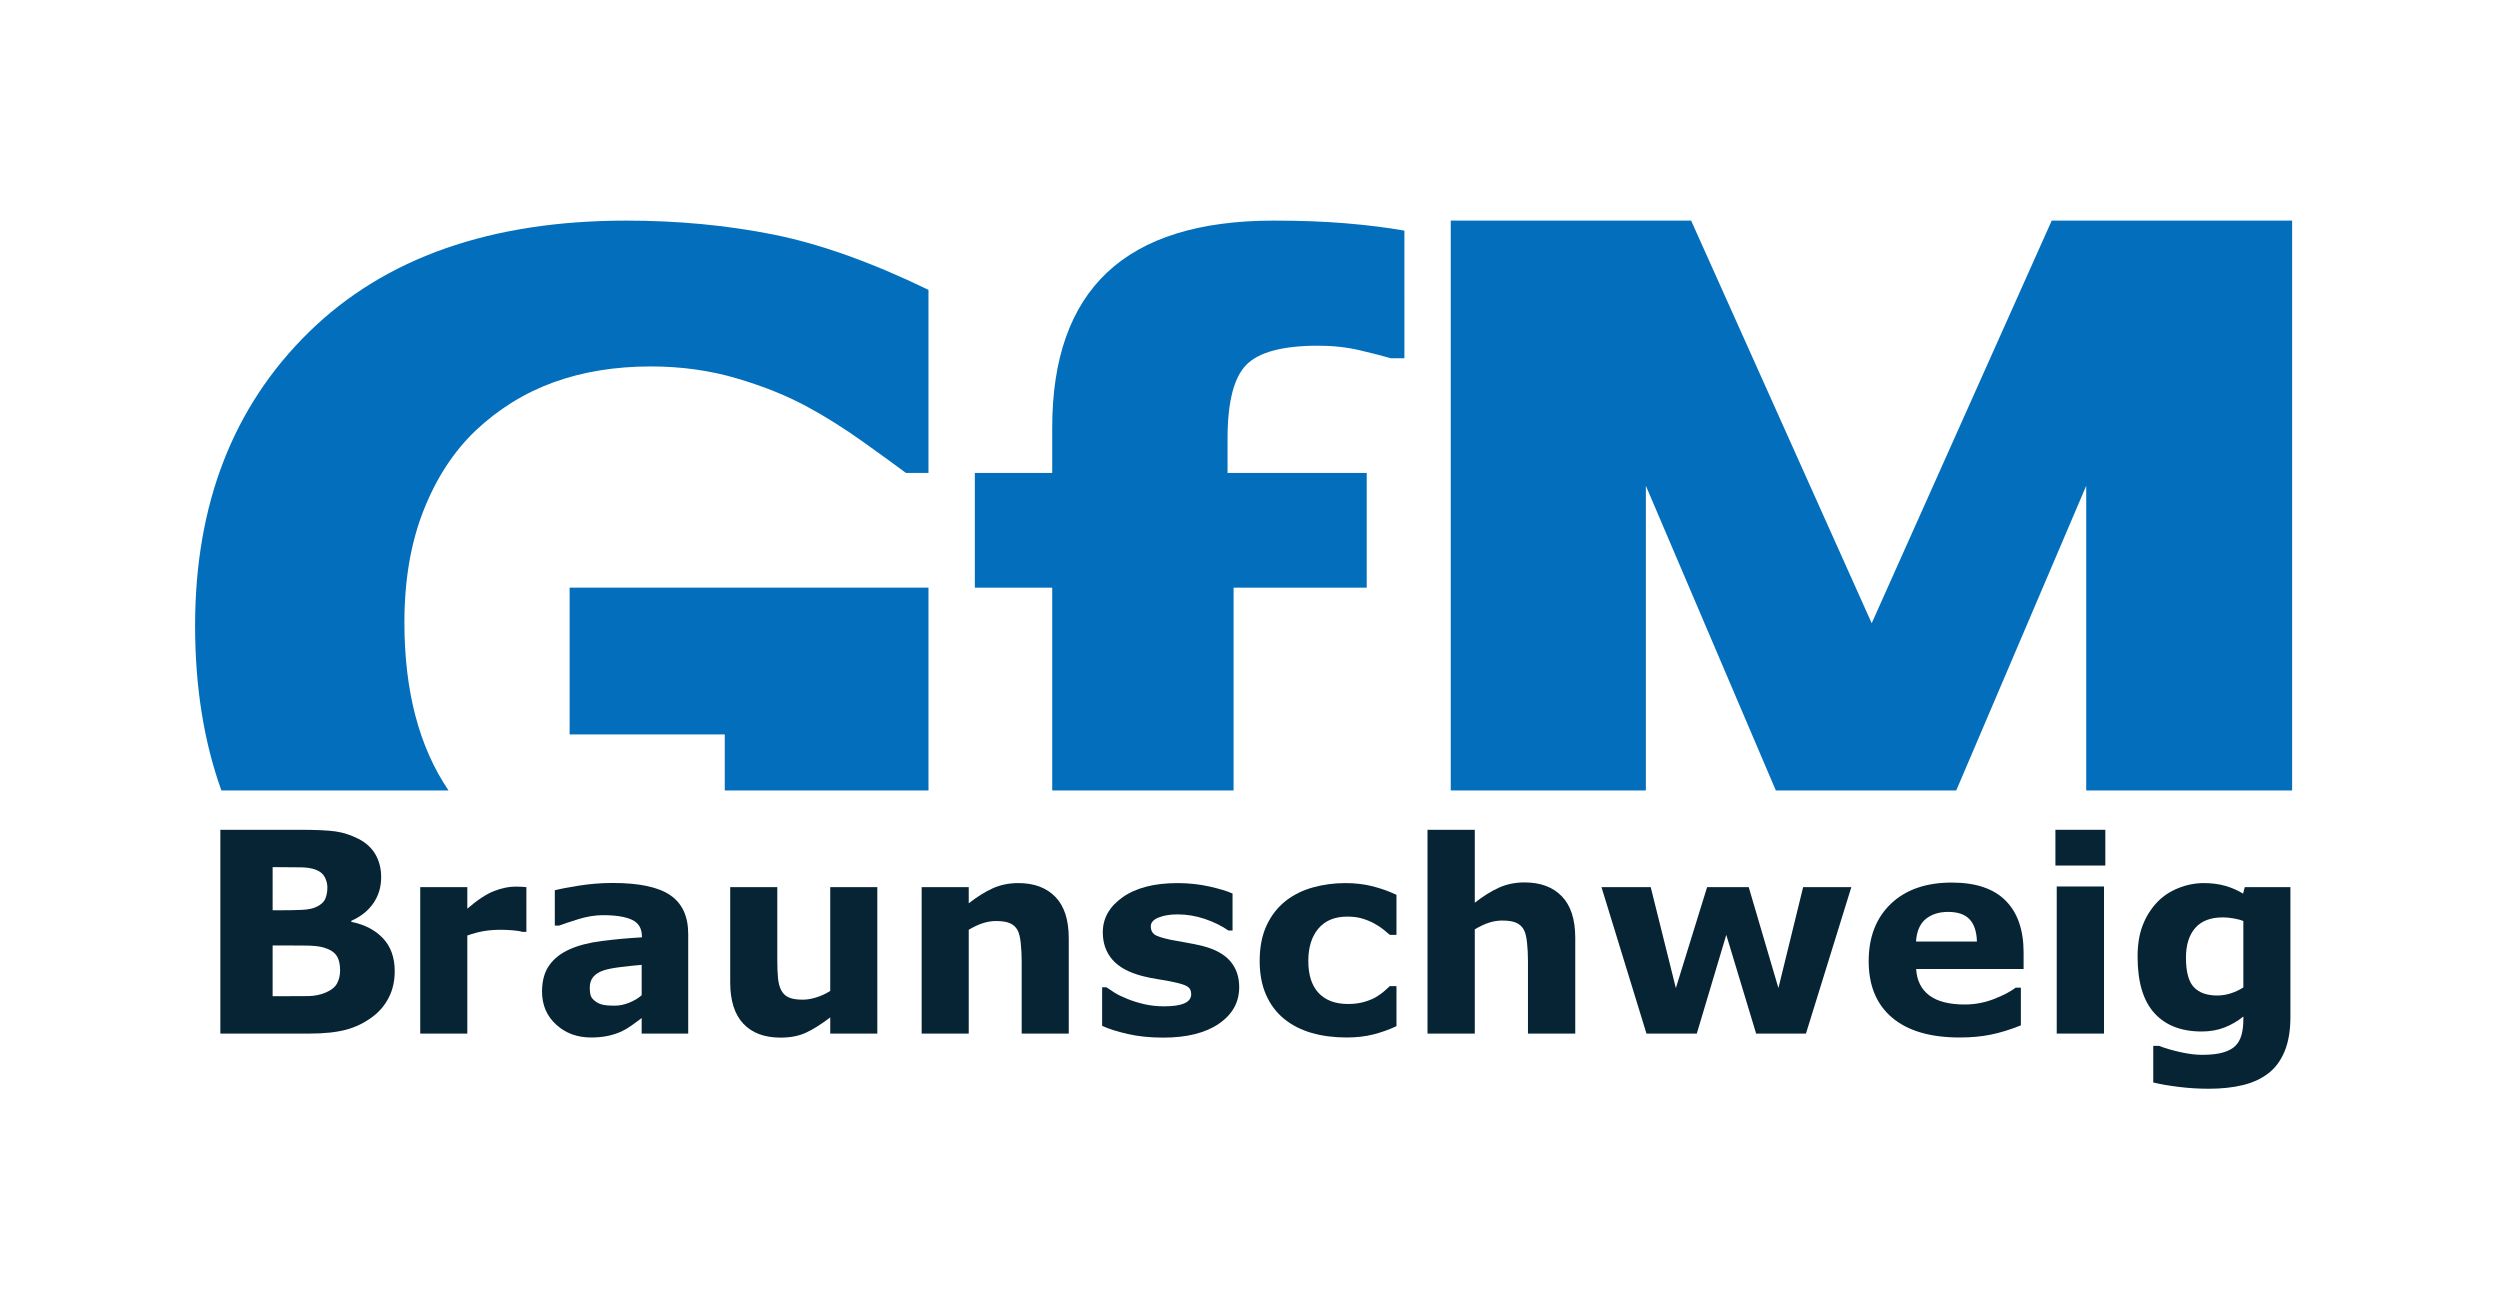
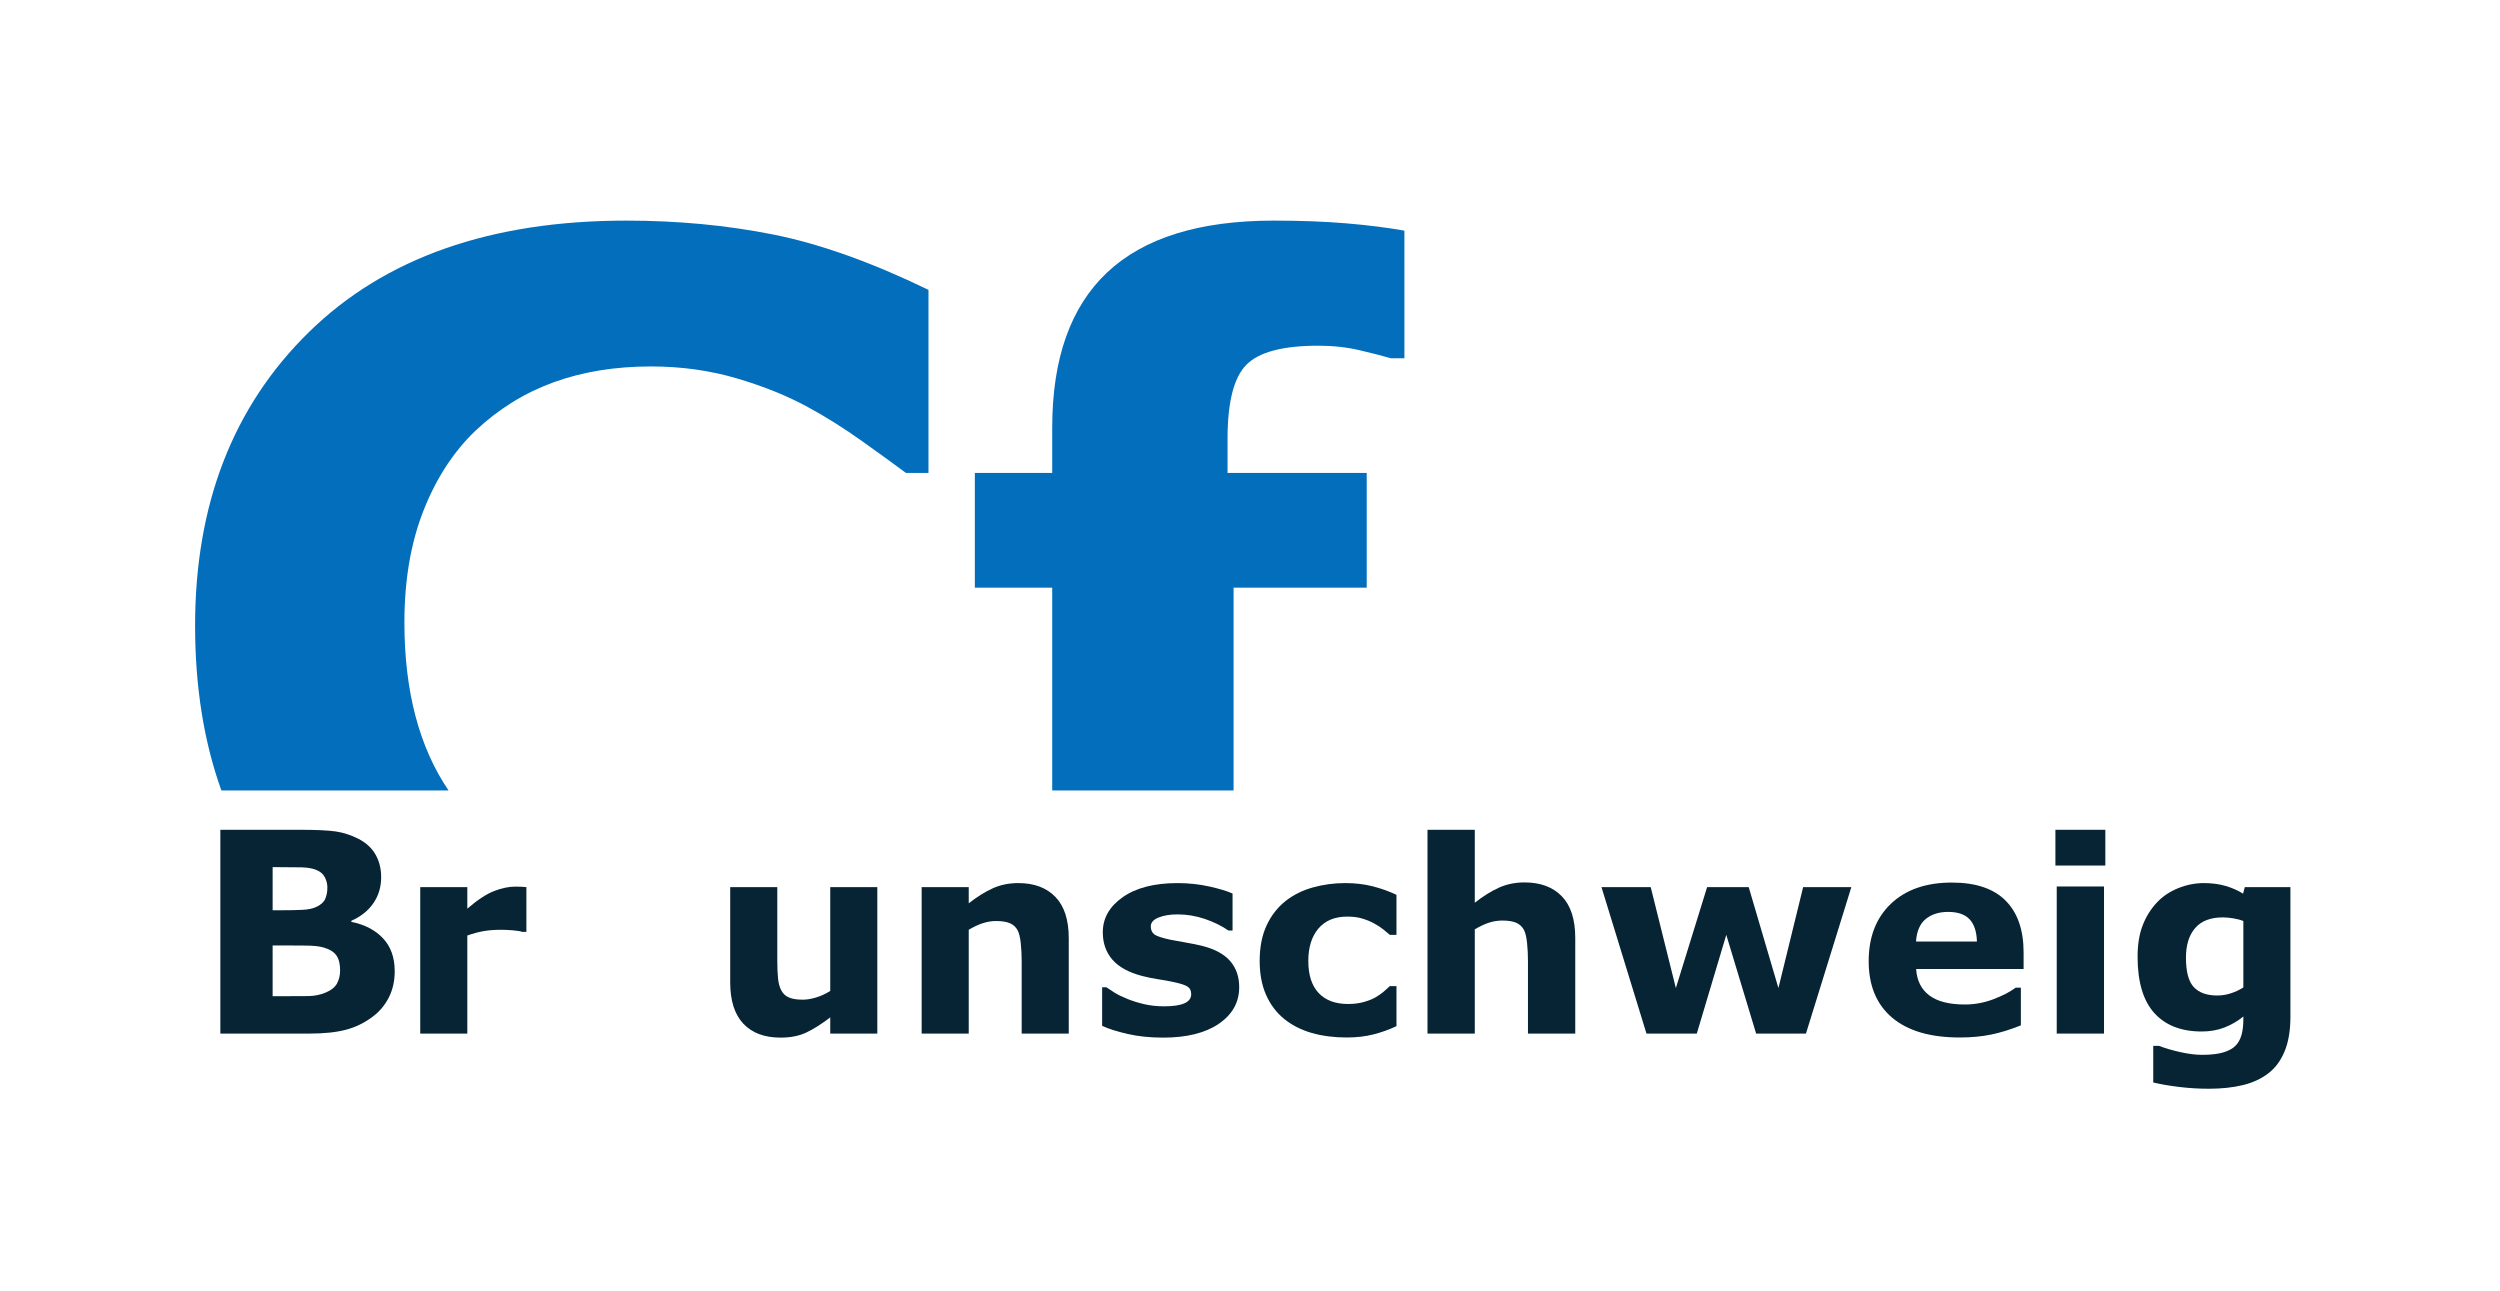
<svg xmlns="http://www.w3.org/2000/svg" xmlns:xlink="http://www.w3.org/1999/xlink" version="1.1" id="Ebene_1" x="0px" y="0px" width="476.866px" height="246.269px" viewBox="0 0 476.866 246.269" enable-background="new 0 0 476.866 246.269" xml:space="preserve">
  <g>
    <defs>
      <rect id="SVGID_1_" x="-106.537" y="-218.373" width="686" height="686" />
    </defs>
    <clipPath id="SVGID_2_">
      <use xlink:href="#SVGID_1_" overflow="visible" />
    </clipPath>
    <path clip-path="url(#SVGID_2_)" fill="#072435" d="M75.291,185.247c0,1.88-0.378,3.56-1.136,5.039   c-0.757,1.479-1.797,2.706-3.119,3.681c-1.532,1.148-3.216,1.967-5.052,2.454c-1.837,0.487-4.164,0.732-6.984,0.732H42.03v-38.875   h15.09c3.133,0,5.426,0.104,6.879,0.313c1.454,0.209,2.894,0.671,4.321,1.384c1.48,0.749,2.58,1.754,3.303,3.016   c0.722,1.262,1.084,2.703,1.084,4.321c0,1.879-0.497,3.537-1.489,4.973c-0.992,1.437-2.393,2.555-4.203,3.355v0.209   c2.541,0.504,4.556,1.549,6.044,3.133C74.547,180.565,75.291,182.653,75.291,185.247 M62.446,169.27   c0-0.645-0.161-1.288-0.483-1.933c-0.322-0.644-0.892-1.122-1.71-1.435c-0.731-0.279-1.64-0.432-2.728-0.459   c-1.088-0.025-2.615-0.038-4.582-0.038h-0.94v8.224h1.567c1.583,0,2.932-0.025,4.046-0.078c1.114-0.052,1.993-0.227,2.637-0.522   c0.905-0.4,1.497-0.917,1.775-1.553C62.307,170.84,62.446,170.104,62.446,169.27 M64.874,185.09c0-1.235-0.239-2.188-0.717-2.858   c-0.477-0.67-1.289-1.17-2.435-1.501c-0.782-0.227-1.859-0.349-3.231-0.365c-1.372-0.018-2.805-0.026-4.299-0.026h-2.189v9.686   h0.729c2.814,0,4.83-0.009,6.045-0.026c1.216-0.017,2.337-0.243,3.361-0.68c1.043-0.434,1.759-1.013,2.15-1.734   C64.679,186.861,64.874,186.03,64.874,185.09" />
    <path clip-path="url(#SVGID_2_)" fill="#072435" d="M100.407,177.75h-0.794c-0.381-0.133-0.993-0.232-1.837-0.299   c-0.845-0.066-1.547-0.1-2.11-0.1c-1.274,0-2.399,0.083-3.376,0.249c-0.976,0.166-2.027,0.447-3.152,0.846v18.706h-8.98v-27.935   h8.98v4.104c1.97-1.692,3.682-2.815,5.138-3.371s2.797-0.833,4.021-0.833c0.314,0,0.67,0.008,1.067,0.024s0.745,0.042,1.043,0.075   V177.75z" />
-     <path clip-path="url(#SVGID_2_)" fill="#072435" d="M122.396,194.191c-0.481,0.365-1.078,0.805-1.791,1.318   c-0.713,0.515-1.385,0.921-2.015,1.22c-0.879,0.397-1.791,0.692-2.736,0.883s-1.982,0.286-3.109,0.286   c-2.654,0-4.876-0.821-6.667-2.463s-2.686-3.738-2.686-6.293c0-2.04,0.456-3.707,1.368-5c0.912-1.294,2.205-2.313,3.88-3.06   c1.658-0.746,3.715-1.277,6.169-1.592c2.455-0.315,5-0.548,7.637-0.697v-0.148c0-1.543-0.631-2.608-1.891-3.196   c-1.26-0.589-3.117-0.884-5.572-0.884c-1.476,0-3.051,0.262-4.726,0.783c-1.675,0.522-2.877,0.925-3.607,1.207h-0.821v-6.741   c0.945-0.249,2.484-0.543,4.614-0.883c2.132-0.34,4.266-0.51,6.406-0.51c5.091,0,8.768,0.783,11.032,2.351   c2.264,1.566,3.395,4.025,3.395,7.375v19.005h-8.88V194.191z M122.396,189.845v-5.802c-1.21,0.1-2.521,0.236-3.93,0.409   c-1.41,0.173-2.48,0.376-3.209,0.607c-0.896,0.281-1.58,0.69-2.052,1.228c-0.473,0.538-0.709,1.244-0.709,2.12   c0,0.578,0.049,1.049,0.149,1.413c0.1,0.363,0.348,0.712,0.746,1.041c0.381,0.331,0.838,0.574,1.368,0.732   c0.531,0.156,1.36,0.235,2.488,0.235c0.896,0,1.803-0.182,2.724-0.546C120.892,190.92,121.7,190.439,122.396,189.845" />
    <path clip-path="url(#SVGID_2_)" fill="#072435" d="M167.345,197.152h-8.979v-3.085c-1.657,1.261-3.173,2.218-4.547,2.873   c-1.375,0.655-3.014,0.983-4.919,0.983c-3.08,0-5.453-0.888-7.117-2.662c-1.665-1.774-2.497-4.395-2.497-7.86v-18.184h8.98v13.854   c0,1.41,0.046,2.583,0.137,3.521c0.091,0.937,0.302,1.712,0.634,2.325c0.315,0.614,0.792,1.062,1.431,1.344   c0.638,0.282,1.529,0.423,2.673,0.423c0.764,0,1.609-0.141,2.538-0.423c0.928-0.282,1.824-0.696,2.687-1.244v-19.8h8.979V197.152z" />
    <path clip-path="url(#SVGID_2_)" fill="#072435" d="M203.862,197.152h-8.98v-13.855c0-1.128-0.058-2.251-0.174-3.371   c-0.116-1.119-0.315-1.944-0.597-2.475c-0.332-0.613-0.817-1.062-1.456-1.344c-0.638-0.281-1.529-0.423-2.673-0.423   c-0.813,0-1.638,0.133-2.475,0.398c-0.838,0.266-1.746,0.688-2.724,1.269v19.801h-8.98v-27.935h8.98v3.084   c1.59-1.243,3.118-2.197,4.583-2.86c1.466-0.663,3.093-0.995,4.882-0.995c3.014,0,5.369,0.879,7.067,2.637   c1.698,1.758,2.547,4.387,2.547,7.886V197.152z" />
    <path clip-path="url(#SVGID_2_)" fill="#072435" d="M236.373,188.297c0,2.885-1.293,5.211-3.88,6.977   c-2.587,1.767-6.128,2.649-10.622,2.649c-2.488,0-4.743-0.232-6.766-0.696s-3.649-0.979-4.876-1.542v-7.363h0.821   c0.448,0.315,0.967,0.659,1.555,1.032c0.589,0.373,1.422,0.775,2.5,1.207c0.929,0.381,1.982,0.708,3.159,0.982   c1.177,0.273,2.438,0.41,3.781,0.41c1.758,0,3.06-0.195,3.906-0.585c0.845-0.39,1.268-0.966,1.268-1.729   c0-0.68-0.249-1.173-0.746-1.48c-0.497-0.307-1.443-0.601-2.836-0.884c-0.663-0.148-1.563-0.31-2.699-0.483   c-1.136-0.175-2.168-0.386-3.097-0.635c-2.537-0.663-4.419-1.695-5.646-3.097c-1.228-1.401-1.841-3.146-1.841-5.236   c0-2.687,1.272-4.921,3.818-6.704c2.546-1.782,6.024-2.674,10.435-2.674c2.09,0,4.092,0.212,6.008,0.635   c1.915,0.423,3.411,0.874,4.489,1.355v7.064h-0.771c-1.326-0.912-2.839-1.654-4.54-2.227c-1.699-0.572-3.42-0.858-5.161-0.858   c-1.443,0-2.657,0.199-3.644,0.598c-0.987,0.397-1.48,0.962-1.48,1.691c0,0.663,0.224,1.169,0.672,1.517   c0.447,0.349,1.5,0.697,3.159,1.045c0.911,0.183,1.894,0.361,2.947,0.535c1.053,0.174,2.11,0.394,3.172,0.659   c2.354,0.613,4.096,1.579,5.224,2.897C235.809,184.677,236.373,186.323,236.373,188.297" />
    <path clip-path="url(#SVGID_2_)" fill="#072435" d="M256.87,197.898c-2.438,0-4.664-0.29-6.679-0.871   c-2.016-0.58-3.769-1.476-5.262-2.687c-1.476-1.21-2.621-2.736-3.433-4.577c-0.813-1.84-1.219-3.996-1.219-6.467   c0-2.604,0.436-4.851,1.306-6.741c0.871-1.891,2.086-3.458,3.645-4.701c1.509-1.178,3.25-2.04,5.224-2.587   c1.974-0.548,4.021-0.821,6.145-0.821c1.906,0,3.664,0.207,5.273,0.622c1.608,0.414,3.109,0.953,4.502,1.617v7.636h-1.267   c-0.348-0.298-0.766-0.646-1.256-1.044c-0.487-0.398-1.088-0.788-1.8-1.17c-0.679-0.364-1.424-0.667-2.234-0.907   c-0.812-0.241-1.757-0.361-2.832-0.361c-2.385,0-4.219,0.759-5.502,2.276s-1.925,3.578-1.925,6.182   c0,2.687,0.658,4.726,1.975,6.119c1.316,1.393,3.184,2.089,5.601,2.089c1.126,0,2.141-0.127,3.043-0.385s1.652-0.56,2.248-0.908   c0.563-0.332,1.06-0.68,1.49-1.044c0.431-0.365,0.828-0.723,1.192-1.07h1.267v7.637c-1.409,0.663-2.881,1.189-4.415,1.579   S258.728,197.898,256.87,197.898" />
    <path clip-path="url(#SVGID_2_)" fill="#072435" d="M300.474,197.152h-9.021v-13.916c0-1.133-0.057-2.261-0.174-3.386   c-0.117-1.124-0.316-1.952-0.6-2.485c-0.333-0.616-0.82-1.066-1.461-1.35c-0.642-0.282-1.537-0.424-2.686-0.424   c-0.816,0-1.646,0.133-2.486,0.399s-1.753,0.691-2.735,1.274v19.887h-9.02v-38.874h9.02v13.915   c1.597-1.249,3.131-2.207,4.603-2.873c1.473-0.666,3.106-0.999,4.903-0.999c3.027,0,5.394,0.883,7.099,2.648   c1.704,1.766,2.558,4.405,2.558,7.92V197.152z" />
    <polygon clip-path="url(#SVGID_2_)" fill="#072435" points="353.136,169.218 344.479,197.152 334.974,197.152 329.281,178.321    323.658,197.152 314.058,197.152 305.476,169.218 314.869,169.218 319.664,188.471 325.624,169.218 333.56,169.218    339.227,188.471 343.942,169.218  " />
    <path clip-path="url(#SVGID_2_)" fill="#072435" d="M385.996,184.839h-20.497c0.133,2.189,0.966,3.864,2.5,5.024   c1.534,1.161,3.793,1.741,6.778,1.741c1.891,0,3.723-0.34,5.497-1.02s3.176-1.409,4.204-2.189h0.995v7.189   c-2.023,0.813-3.931,1.401-5.722,1.766c-1.791,0.365-3.772,0.548-5.944,0.548c-5.605,0-9.9-1.261-12.886-3.781   c-2.984-2.521-4.478-6.111-4.478-10.771c0-4.61,1.414-8.263,4.241-10.958s6.704-4.042,11.629-4.042   c4.544,0,7.96,1.148,10.249,3.445c2.288,2.297,3.433,5.601,3.433,9.913V184.839z M377.091,179.59   c-0.05-1.873-0.515-3.283-1.394-4.229s-2.247-1.418-4.104-1.418c-1.725,0-3.143,0.448-4.254,1.344s-1.733,2.33-1.866,4.303H377.091   z" />
    <path clip-path="url(#SVGID_2_)" fill="#072435" d="M401.584,165.099h-9.52v-6.819h9.52V165.099z M401.334,197.152h-9.02v-28.058   h9.02V197.152z" />
    <path clip-path="url(#SVGID_2_)" fill="#072435" d="M436.889,193.943c0,2.62-0.372,4.825-1.118,6.616s-1.791,3.192-3.135,4.204   c-1.343,1.028-2.964,1.77-4.862,2.227c-1.899,0.456-4.042,0.684-6.431,0.684c-1.94,0-3.852-0.116-5.733-0.349   c-1.882-0.231-3.512-0.514-4.887-0.845v-6.99h1.091c1.094,0.431,2.427,0.825,4,1.182c1.572,0.356,2.979,0.534,4.223,0.534   c1.655,0,3.002-0.153,4.036-0.46c1.035-0.307,1.826-0.742,2.372-1.306c0.513-0.53,0.887-1.211,1.117-2.04   c0.232-0.829,0.349-1.825,0.349-2.984v-0.522c-1.077,0.879-2.27,1.575-3.578,2.089c-1.308,0.515-2.765,0.771-4.373,0.771   c-3.908,0-6.922-1.179-9.043-3.532c-2.119-2.354-3.18-5.937-3.18-10.746c0-2.305,0.323-4.295,0.97-5.97   c0.646-1.675,1.558-3.135,2.732-4.378c1.093-1.161,2.439-2.064,4.037-2.712c1.599-0.646,3.233-0.97,4.906-0.97   c1.507,0,2.879,0.179,4.112,0.535s2.355,0.85,3.366,1.479l0.324-1.243h8.704V193.943z M427.91,188.347v-12.662   c-0.514-0.215-1.143-0.385-1.887-0.51c-0.744-0.124-1.414-0.187-2.01-0.187c-2.351,0-4.112,0.676-5.287,2.027   c-1.174,1.352-1.762,3.238-1.762,5.659c0,2.687,0.501,4.561,1.502,5.622c1,1.061,2.485,1.592,4.455,1.592   c0.894,0,1.77-0.142,2.63-0.423C426.412,189.184,427.198,188.811,427.91,188.347" />
-     <polygon clip-path="url(#SVGID_2_)" fill="#036FBC" points="177.105,112.091 108.653,112.091 108.653,140.089 138.246,140.089    138.246,150.779 177.105,150.779  " />
    <path clip-path="url(#SVGID_2_)" fill="#036FBC" d="M77.139,118.729c0-8.071,1.217-15.192,3.652-21.364   c2.435-6.17,5.754-11.258,9.957-15.26c4.403-4.135,9.372-7.204,14.91-9.205c5.537-2.002,11.708-3.002,18.512-3.002   c5.804,0,11.29,0.768,16.461,2.301c5.169,1.535,9.689,3.37,13.559,5.503c3.335,1.801,6.804,3.986,10.407,6.554   c3.602,2.57,6.337,4.553,8.205,5.954h4.303V55.289c-10.874-5.269-20.748-8.788-29.62-10.557   c-8.872-1.767-18.212-2.651-28.018-2.651c-25.884,0-46.064,7.088-60.54,21.263C44.451,77.521,37.213,96.183,37.213,119.33   c0,11.709,1.684,22.183,5.018,31.449H85.56C79.978,142.554,77.139,131.899,77.139,118.729" />
    <path clip-path="url(#SVGID_2_)" fill="#036FBC" d="M235.301,112.091h25.396v-21.88h-26.546V83.67   c0-6.962,1.193-11.658,3.583-14.086c2.389-2.427,6.961-3.642,13.714-3.642c2.802,0,5.431,0.288,7.883,0.862   c2.452,0.576,4.443,1.087,5.974,1.534h2.58V43.997c-3.195-0.575-6.869-1.038-11.021-1.39c-4.153-0.35-8.784-0.527-13.896-0.527   c-14.183,0-24.772,3.291-31.768,9.871c-6.995,6.58-10.493,16.452-10.493,29.611v8.649h-14.758v21.88h14.758v38.688h34.595V112.091z   " />
-     <polygon clip-path="url(#SVGID_2_)" fill="#036FBC" points="313.943,92.662 338.734,150.778 373.147,150.778 397.939,92.662    397.939,150.778 437.213,150.778 437.213,42.08 391.359,42.08 357.021,118.879 322.579,42.08 276.726,42.08 276.726,150.778    313.943,150.778  " />
  </g>
</svg>